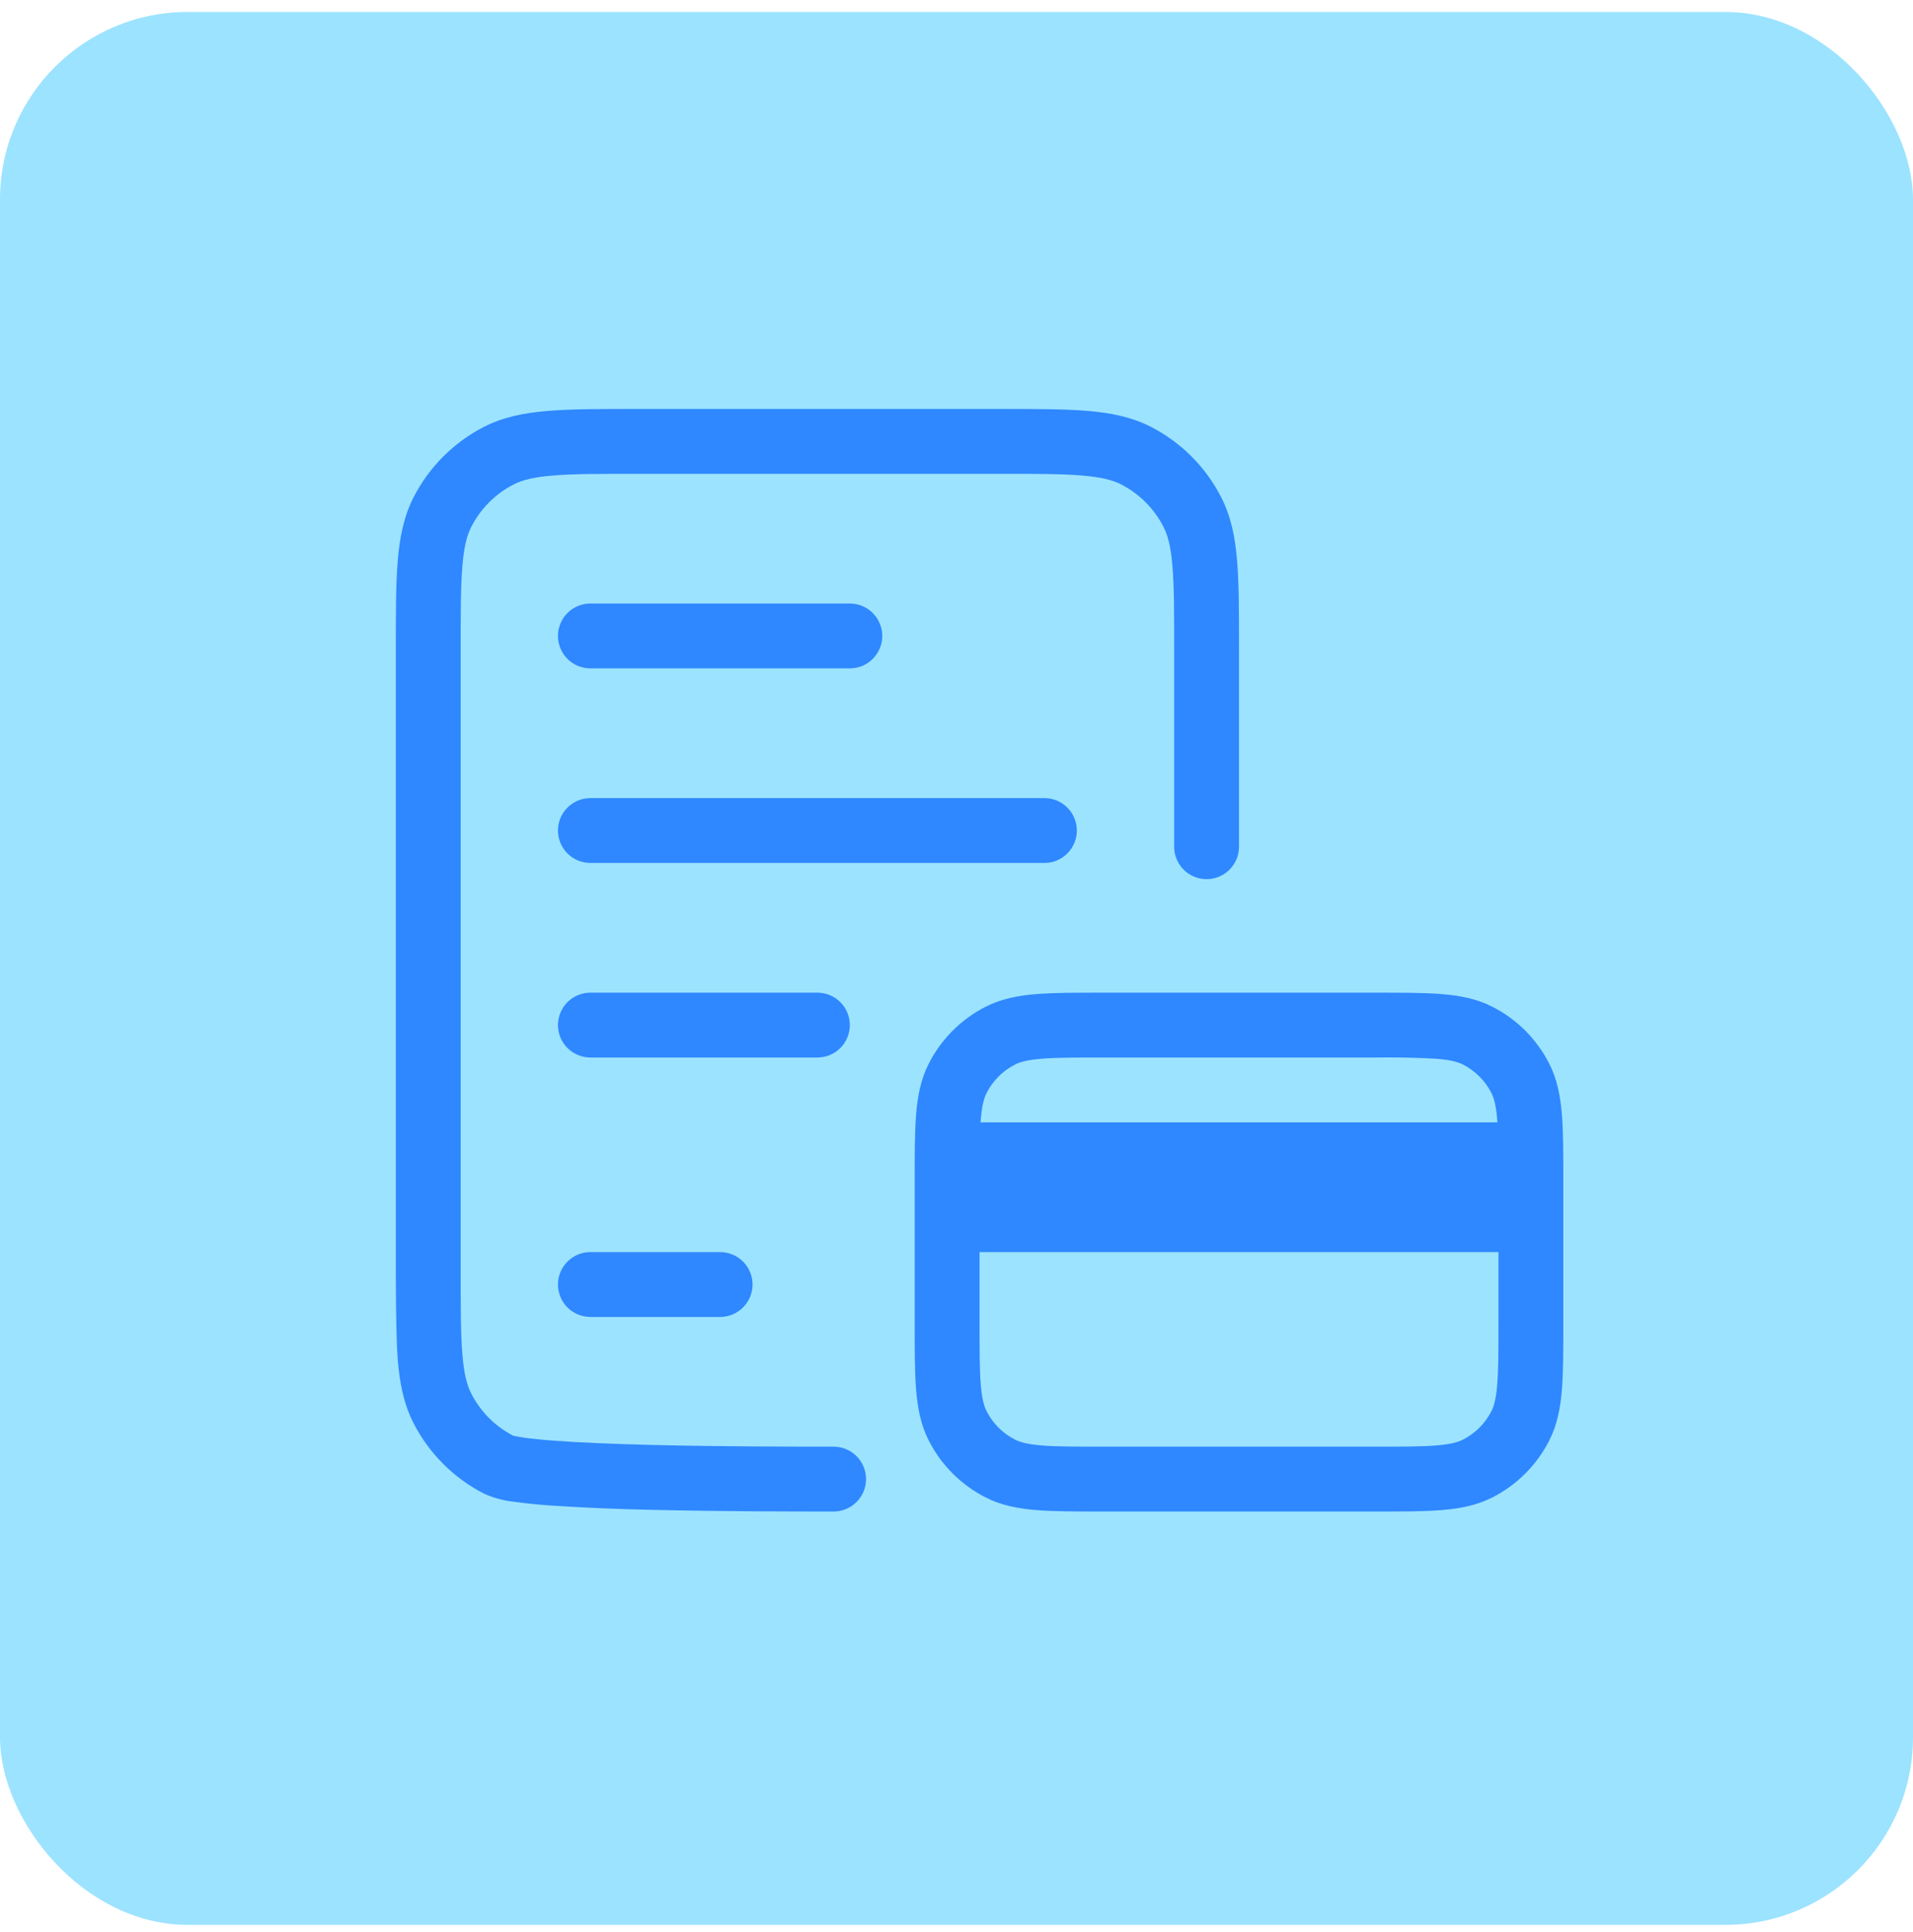
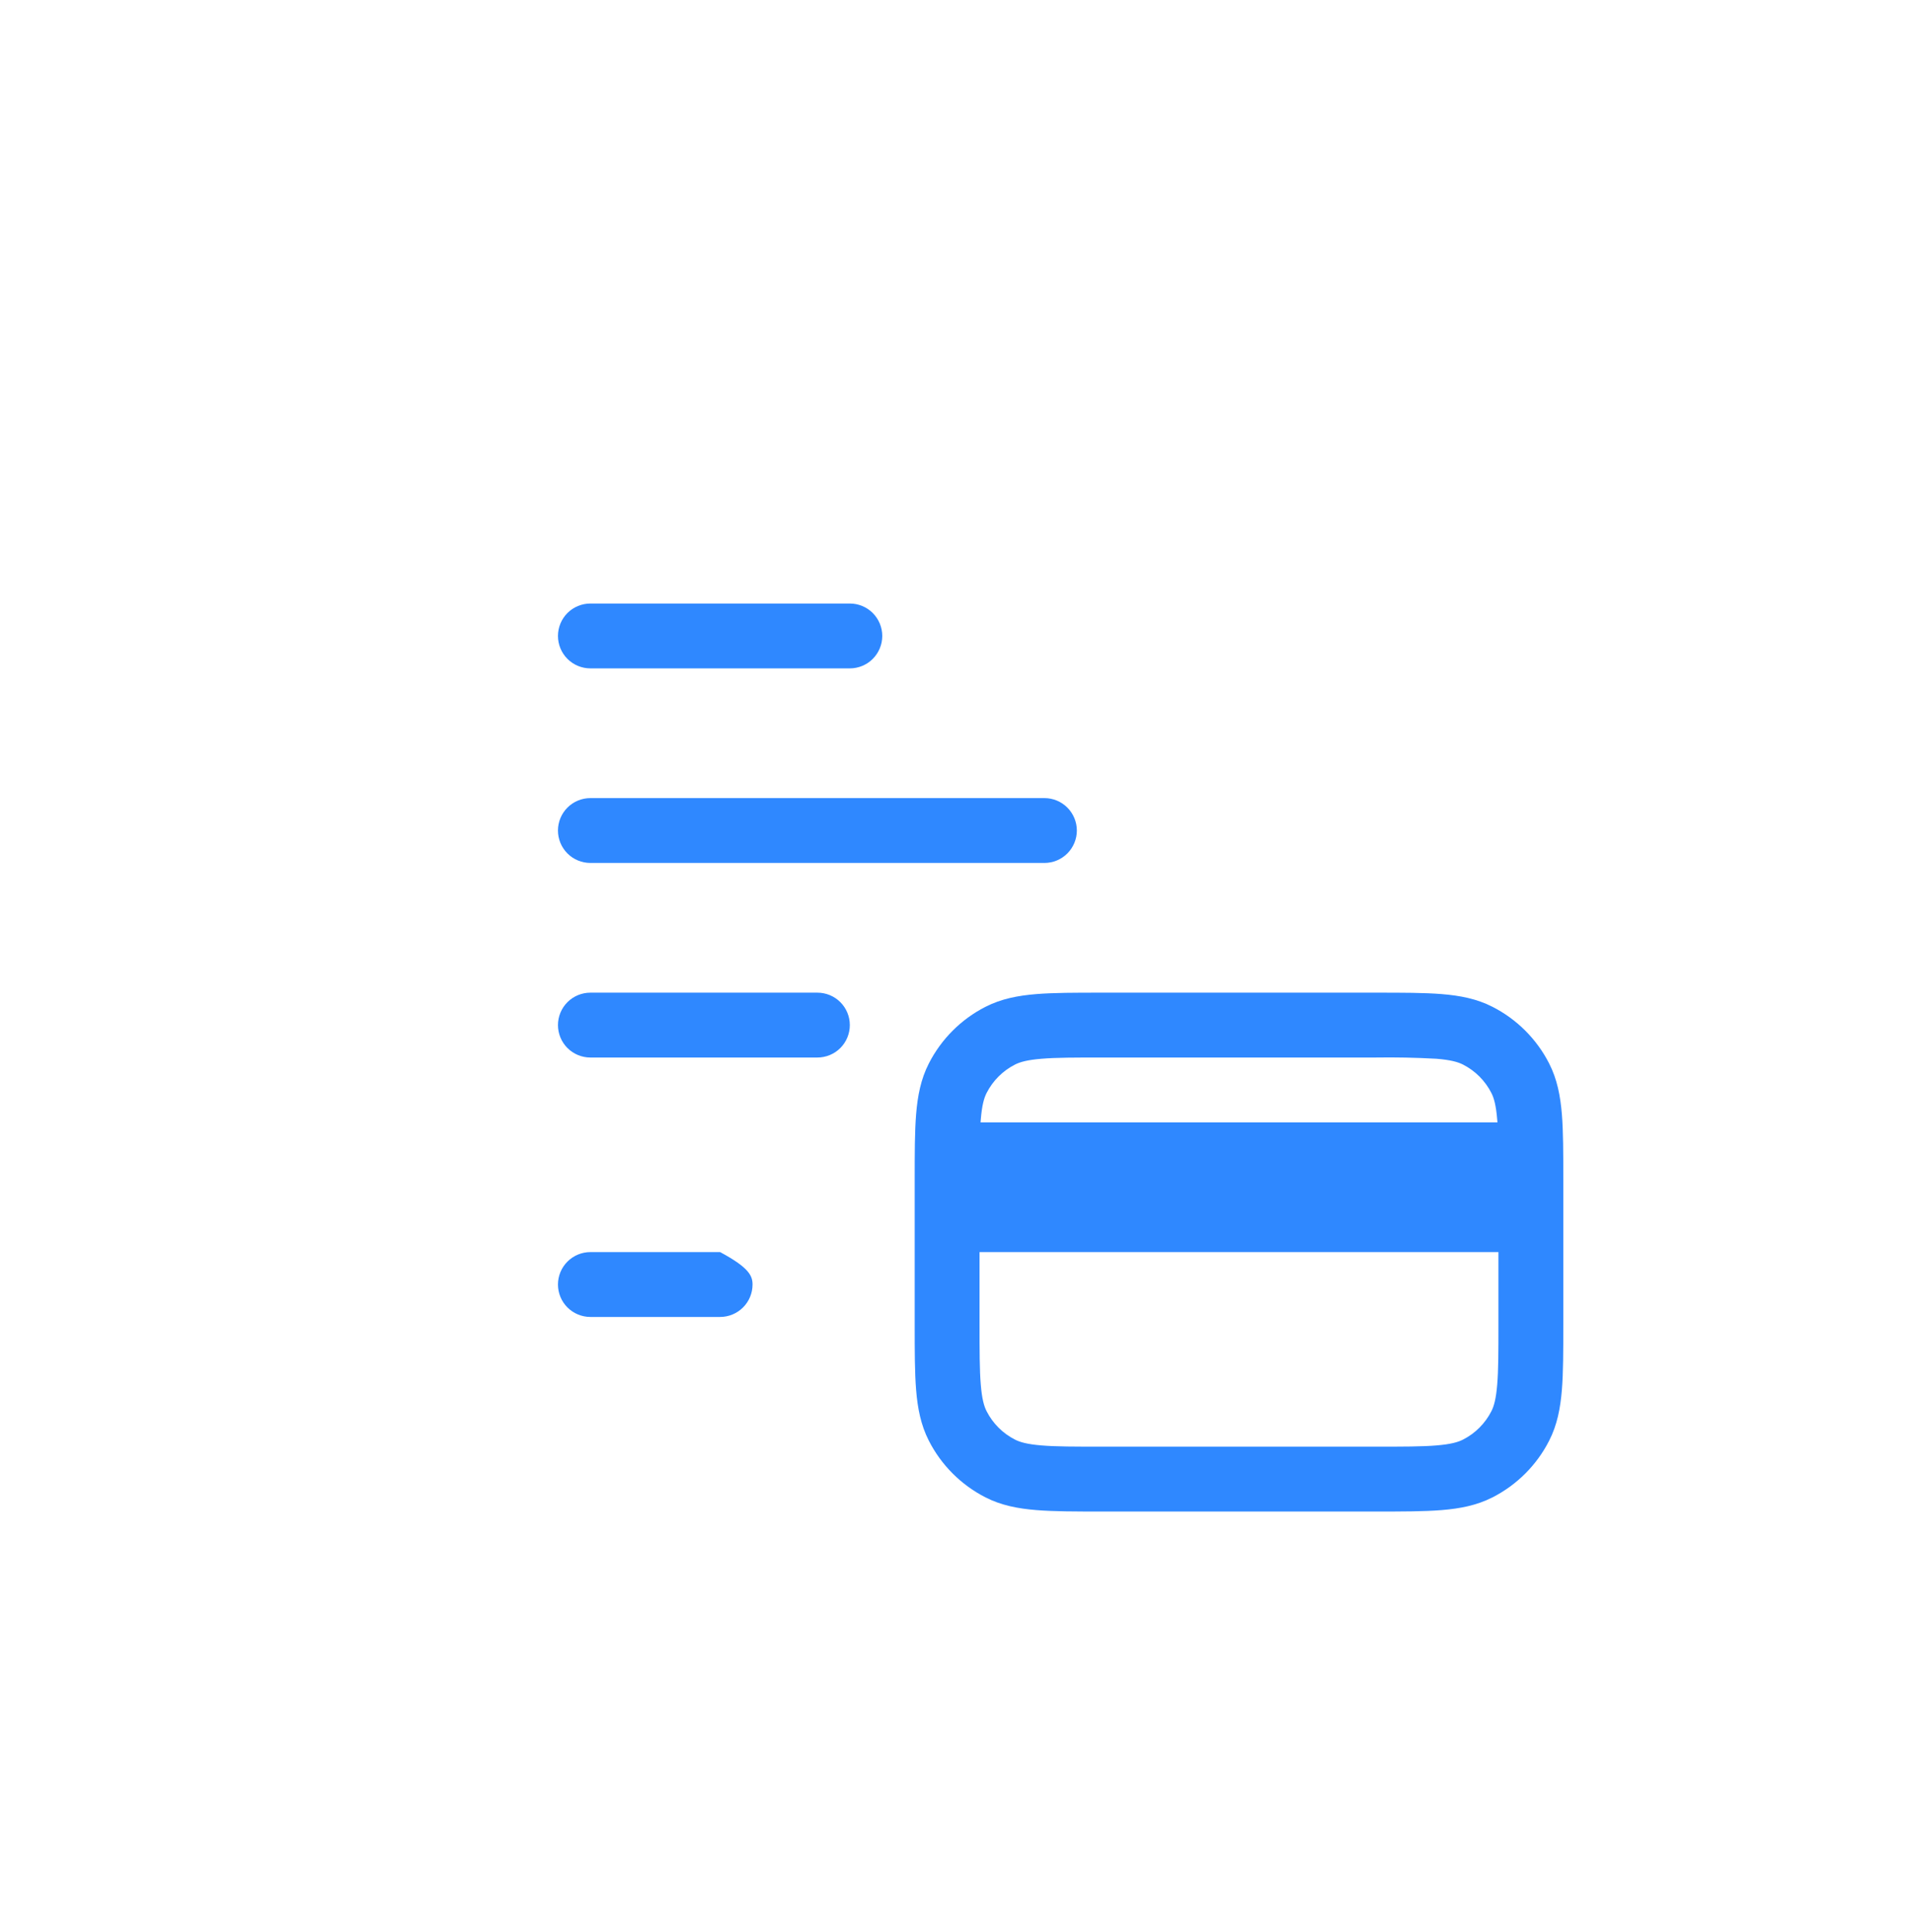
<svg xmlns="http://www.w3.org/2000/svg" width="102" height="103" viewBox="0 0 102 103" fill="none">
-   <rect y="0.639" width="102" height="102" rx="10" fill="#9CE3FF" />
-   <path d="M33.828 21.807H53.34C55.214 21.807 56.729 21.807 57.95 21.907C59.212 22.011 60.319 22.229 61.342 22.748C62.969 23.577 64.291 24.9 65.119 26.527C65.641 27.551 65.859 28.658 65.963 29.917C66.063 31.144 66.063 32.656 66.063 34.53V45.151C66.063 45.609 65.881 46.049 65.556 46.373C65.232 46.698 64.792 46.88 64.334 46.88C63.875 46.88 63.435 46.698 63.111 46.373C62.787 46.049 62.605 45.609 62.605 45.151V34.603C62.605 32.638 62.605 31.269 62.515 30.2C62.432 29.156 62.273 28.554 62.037 28.098C61.541 27.121 60.748 26.327 59.772 25.829C59.316 25.597 58.717 25.438 57.669 25.355C56.601 25.265 55.231 25.265 53.267 25.265H33.9C31.936 25.265 30.567 25.265 29.498 25.355C28.453 25.438 27.852 25.597 27.395 25.829C26.418 26.326 25.624 27.121 25.127 28.098C24.895 28.554 24.736 29.156 24.653 30.2C24.563 31.269 24.563 32.638 24.563 34.603V67.803C24.563 69.767 24.563 71.14 24.653 72.205C24.736 73.25 24.895 73.851 25.127 74.308C25.619 75.272 26.4 76.058 27.361 76.556L27.395 76.563C27.457 76.576 27.61 76.611 27.893 76.653C28.329 76.717 28.9 76.775 29.605 76.826C31.002 76.929 32.787 76.998 34.675 77.047C38.441 77.14 42.508 77.14 44.448 77.14C44.907 77.14 45.347 77.322 45.671 77.647C45.995 77.971 46.177 78.411 46.177 78.869C46.177 79.328 45.995 79.768 45.671 80.092C45.347 80.416 44.907 80.599 44.448 80.599H44.445C42.508 80.599 38.4 80.599 34.589 80.505C32.841 80.469 31.094 80.393 29.349 80.277C28.695 80.233 28.042 80.166 27.392 80.076C26.851 80.019 26.322 79.876 25.825 79.654C24.198 78.826 22.875 77.504 22.045 75.878C21.526 74.854 21.308 73.748 21.205 72.489C21.105 71.261 21.105 67.872 21.105 67.872V34.534C21.105 32.659 21.105 31.144 21.205 29.924C21.308 28.661 21.526 27.555 22.045 26.531C22.874 24.903 24.198 23.58 25.825 22.751C26.849 22.232 27.955 22.014 29.214 21.911C30.442 21.807 31.953 21.807 33.828 21.807Z" fill="#2F88FF" />
-   <path d="M73.394 52.932C74.788 52.932 75.936 52.932 76.873 53.008C77.845 53.087 78.741 53.257 79.578 53.686C80.879 54.349 81.937 55.407 82.6 56.708C83.029 57.549 83.198 58.441 83.278 59.413C83.354 60.347 83.354 61.498 83.354 62.888V70.642C83.354 72.032 83.354 73.18 83.278 74.118C83.198 75.089 83.029 75.985 82.6 76.822C81.937 78.124 80.879 79.181 79.578 79.845C78.737 80.273 77.845 80.443 76.873 80.522C75.939 80.599 74.788 80.599 73.398 80.599H58.727C57.337 80.599 56.189 80.599 55.252 80.522C54.28 80.443 53.384 80.273 52.547 79.845C51.246 79.181 50.188 78.124 49.525 76.822C49.096 75.982 48.926 75.089 48.847 74.118C48.771 73.184 48.771 72.032 48.771 70.642V62.888C48.771 61.498 48.771 60.35 48.847 59.413C48.926 58.441 49.096 57.545 49.525 56.708C50.188 55.407 51.246 54.349 52.547 53.686C53.388 53.257 54.28 53.087 55.252 53.008C56.185 52.932 57.337 52.932 58.727 52.932H73.394ZM55.535 56.456C54.775 56.518 54.387 56.629 54.117 56.767C53.467 57.099 52.938 57.628 52.606 58.279C52.468 58.548 52.357 58.936 52.295 59.696L52.281 59.849H79.844L79.83 59.696C79.768 58.936 79.657 58.548 79.519 58.279C79.187 57.628 78.658 57.099 78.008 56.767C77.738 56.629 77.35 56.518 76.59 56.456C75.503 56.395 74.414 56.373 73.325 56.39H58.8C57.32 56.39 56.31 56.39 55.535 56.456ZM79.896 66.765H52.229V70.569C52.229 72.05 52.229 73.059 52.295 73.834C52.357 74.595 52.468 74.982 52.606 75.252C52.938 75.903 53.467 76.432 54.117 76.763C54.387 76.902 54.775 77.012 55.535 77.075C56.313 77.14 57.32 77.14 58.8 77.14H73.325C74.805 77.14 75.815 77.14 76.59 77.075C77.35 77.012 77.738 76.902 78.008 76.763C78.658 76.432 79.187 75.903 79.519 75.252C79.657 74.982 79.768 74.595 79.83 73.834C79.896 73.056 79.896 72.05 79.896 70.569V66.765ZM31.479 32.182C31.021 32.182 30.581 32.364 30.256 32.688C29.932 33.013 29.75 33.452 29.75 33.911C29.75 34.37 29.932 34.809 30.256 35.134C30.581 35.458 31.021 35.64 31.479 35.64H45.312C45.771 35.64 46.211 35.458 46.535 35.134C46.859 34.809 47.042 34.37 47.042 33.911C47.042 33.452 46.859 33.013 46.535 32.688C46.211 32.364 45.771 32.182 45.312 32.182H31.479ZM29.75 44.286C29.75 43.827 29.932 43.388 30.256 43.063C30.581 42.739 31.021 42.557 31.479 42.557H55.688C56.146 42.557 56.586 42.739 56.91 43.063C57.234 43.388 57.417 43.827 57.417 44.286C57.417 44.745 57.234 45.184 56.91 45.509C56.586 45.833 56.146 46.015 55.688 46.015H31.479C31.021 46.015 30.581 45.833 30.256 45.509C29.932 45.184 29.75 44.745 29.75 44.286ZM31.479 52.932C31.021 52.932 30.581 53.114 30.256 53.438C29.932 53.763 29.75 54.202 29.75 54.661C29.75 55.12 29.932 55.559 30.256 55.884C30.581 56.208 31.021 56.39 31.479 56.39H43.583C44.042 56.39 44.482 56.208 44.806 55.884C45.13 55.559 45.312 55.12 45.312 54.661C45.312 54.202 45.13 53.763 44.806 53.438C44.482 53.114 44.042 52.932 43.583 52.932H31.479ZM29.75 68.494C29.75 68.036 29.932 67.596 30.256 67.272C30.581 66.947 31.021 66.765 31.479 66.765H38.396C38.854 66.765 39.294 66.947 39.618 67.272C39.943 67.596 40.125 68.036 40.125 68.494C40.125 68.953 39.943 69.393 39.618 69.717C39.294 70.041 38.854 70.224 38.396 70.224H31.479C31.021 70.224 30.581 70.041 30.256 69.717C29.932 69.393 29.75 68.953 29.75 68.494Z" fill="#2F88FF" />
+   <path d="M73.394 52.932C74.788 52.932 75.936 52.932 76.873 53.008C77.845 53.087 78.741 53.257 79.578 53.686C80.879 54.349 81.937 55.407 82.6 56.708C83.029 57.549 83.198 58.441 83.278 59.413C83.354 60.347 83.354 61.498 83.354 62.888V70.642C83.354 72.032 83.354 73.18 83.278 74.118C83.198 75.089 83.029 75.985 82.6 76.822C81.937 78.124 80.879 79.181 79.578 79.845C78.737 80.273 77.845 80.443 76.873 80.522C75.939 80.599 74.788 80.599 73.398 80.599H58.727C57.337 80.599 56.189 80.599 55.252 80.522C54.28 80.443 53.384 80.273 52.547 79.845C51.246 79.181 50.188 78.124 49.525 76.822C49.096 75.982 48.926 75.089 48.847 74.118C48.771 73.184 48.771 72.032 48.771 70.642V62.888C48.771 61.498 48.771 60.35 48.847 59.413C48.926 58.441 49.096 57.545 49.525 56.708C50.188 55.407 51.246 54.349 52.547 53.686C53.388 53.257 54.28 53.087 55.252 53.008C56.185 52.932 57.337 52.932 58.727 52.932H73.394ZM55.535 56.456C54.775 56.518 54.387 56.629 54.117 56.767C53.467 57.099 52.938 57.628 52.606 58.279C52.468 58.548 52.357 58.936 52.295 59.696L52.281 59.849H79.844L79.83 59.696C79.768 58.936 79.657 58.548 79.519 58.279C79.187 57.628 78.658 57.099 78.008 56.767C77.738 56.629 77.35 56.518 76.59 56.456C75.503 56.395 74.414 56.373 73.325 56.39H58.8C57.32 56.39 56.31 56.39 55.535 56.456ZM79.896 66.765H52.229V70.569C52.229 72.05 52.229 73.059 52.295 73.834C52.357 74.595 52.468 74.982 52.606 75.252C52.938 75.903 53.467 76.432 54.117 76.763C54.387 76.902 54.775 77.012 55.535 77.075C56.313 77.14 57.32 77.14 58.8 77.14H73.325C74.805 77.14 75.815 77.14 76.59 77.075C77.35 77.012 77.738 76.902 78.008 76.763C78.658 76.432 79.187 75.903 79.519 75.252C79.657 74.982 79.768 74.595 79.83 73.834C79.896 73.056 79.896 72.05 79.896 70.569V66.765ZM31.479 32.182C31.021 32.182 30.581 32.364 30.256 32.688C29.932 33.013 29.75 33.452 29.75 33.911C29.75 34.37 29.932 34.809 30.256 35.134C30.581 35.458 31.021 35.64 31.479 35.64H45.312C45.771 35.64 46.211 35.458 46.535 35.134C46.859 34.809 47.042 34.37 47.042 33.911C47.042 33.452 46.859 33.013 46.535 32.688C46.211 32.364 45.771 32.182 45.312 32.182H31.479ZM29.75 44.286C29.75 43.827 29.932 43.388 30.256 43.063C30.581 42.739 31.021 42.557 31.479 42.557H55.688C56.146 42.557 56.586 42.739 56.91 43.063C57.234 43.388 57.417 43.827 57.417 44.286C57.417 44.745 57.234 45.184 56.91 45.509C56.586 45.833 56.146 46.015 55.688 46.015H31.479C31.021 46.015 30.581 45.833 30.256 45.509C29.932 45.184 29.75 44.745 29.75 44.286ZM31.479 52.932C31.021 52.932 30.581 53.114 30.256 53.438C29.932 53.763 29.75 54.202 29.75 54.661C29.75 55.12 29.932 55.559 30.256 55.884C30.581 56.208 31.021 56.39 31.479 56.39H43.583C44.042 56.39 44.482 56.208 44.806 55.884C45.13 55.559 45.312 55.12 45.312 54.661C45.312 54.202 45.13 53.763 44.806 53.438C44.482 53.114 44.042 52.932 43.583 52.932H31.479ZM29.75 68.494C29.75 68.036 29.932 67.596 30.256 67.272C30.581 66.947 31.021 66.765 31.479 66.765H38.396C39.943 67.596 40.125 68.036 40.125 68.494C40.125 68.953 39.943 69.393 39.618 69.717C39.294 70.041 38.854 70.224 38.396 70.224H31.479C31.021 70.224 30.581 70.041 30.256 69.717C29.932 69.393 29.75 68.953 29.75 68.494Z" fill="#2F88FF" />
</svg>